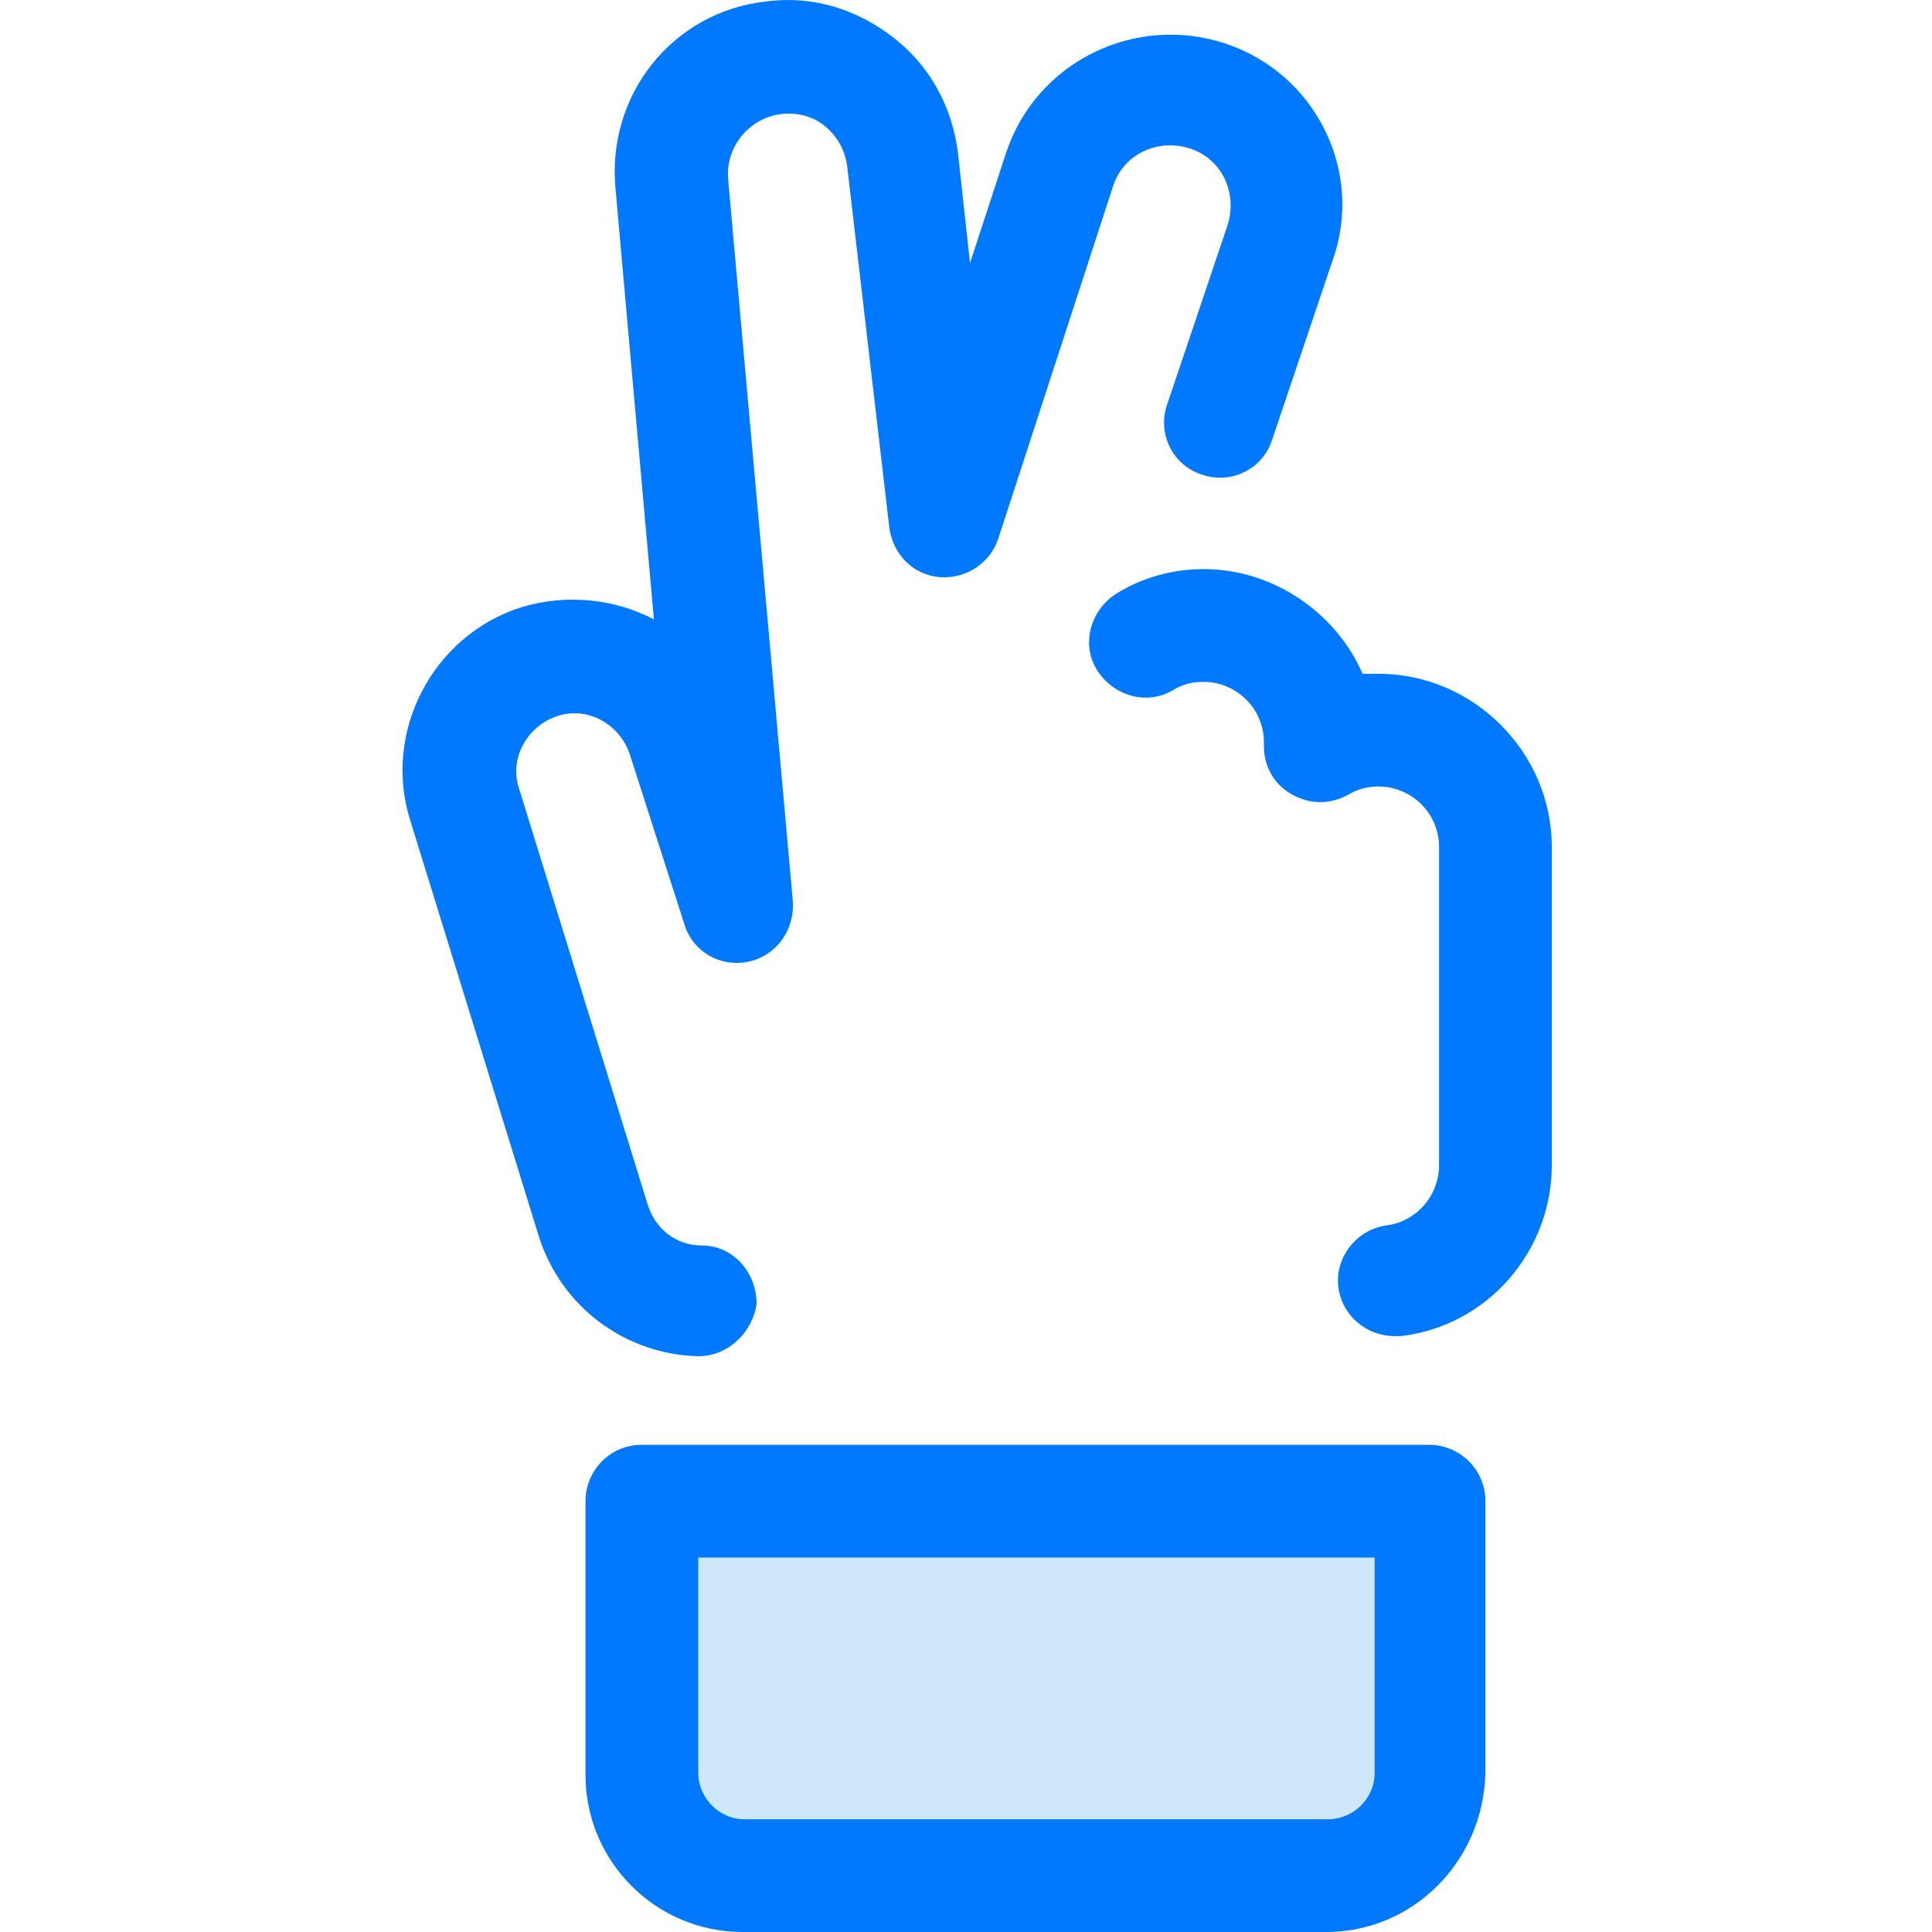
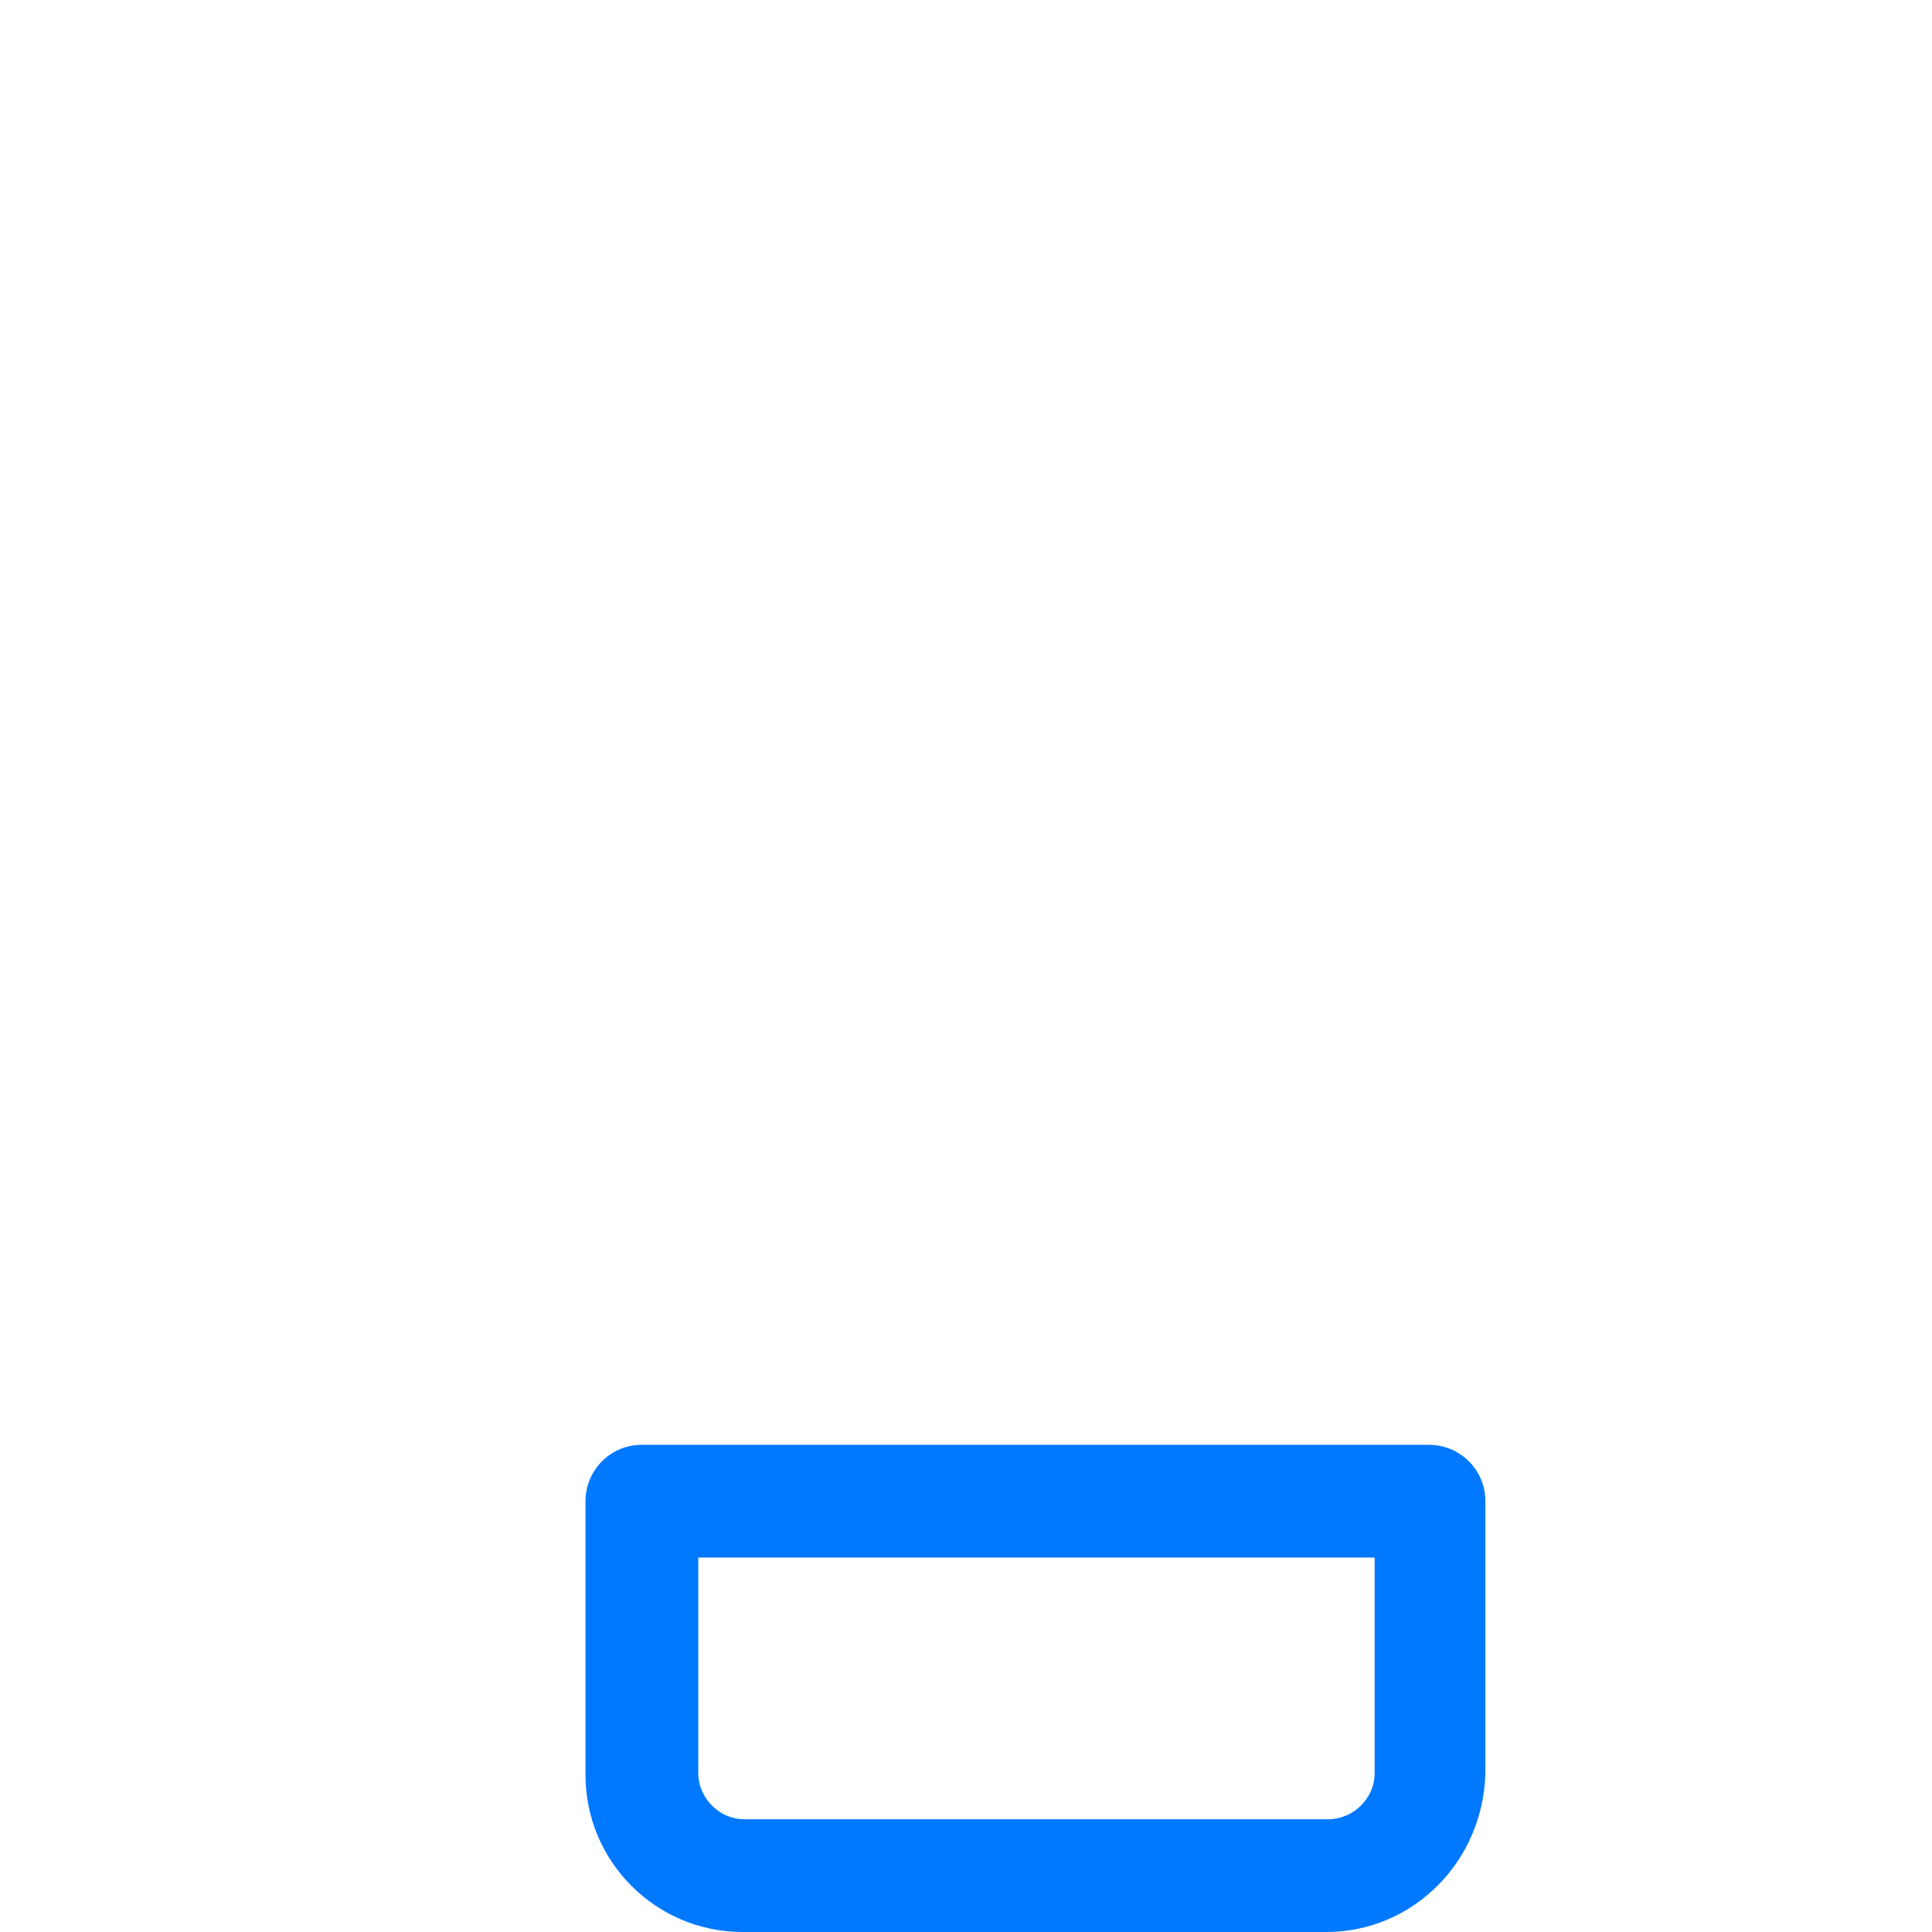
<svg xmlns="http://www.w3.org/2000/svg" width="96" height="96" viewBox="0 0 96 96" fill="none">
-   <path d="M69.305 66.39C67.905 66.39 66.705 65.39 66.505 63.989C66.305 62.489 67.405 61.089 68.905 60.889C70.406 60.688 71.506 59.388 71.506 57.888V42.082C71.506 40.382 70.106 39.081 68.505 39.081C68.005 39.081 67.505 39.181 67.005 39.481C66.104 39.982 65.104 39.982 64.204 39.481C63.303 38.981 62.803 38.081 62.803 37.081V36.881C62.803 35.18 61.403 33.88 59.802 33.88C59.302 33.88 58.802 33.98 58.302 34.28C57.001 35.08 55.301 34.58 54.501 33.279C53.7 31.979 54.2 30.279 55.501 29.478C56.801 28.678 58.302 28.278 59.802 28.278C63.303 28.278 66.404 30.479 67.705 33.48C68.005 33.48 68.205 33.48 68.505 33.48C73.207 33.48 77.108 37.381 77.108 42.082V57.888C77.108 62.189 73.907 65.89 69.606 66.39C69.606 66.39 69.406 66.39 69.305 66.39Z" fill="#0079FF" />
-   <path d="M65.905 93.199H36.895C34.094 93.199 31.894 90.898 31.894 88.197V74.593H71.006V88.097C70.906 90.998 68.706 93.199 65.905 93.199Z" fill="#CEE8FA" />
  <path d="M65.905 96H36.895C32.594 96 29.093 92.499 29.093 88.197V74.593C29.093 73.092 30.293 71.792 31.894 71.792H71.007C72.507 71.792 73.807 72.992 73.807 74.593V88.097C73.707 92.499 70.206 96 65.905 96ZM34.695 77.394V88.097C34.695 89.298 35.695 90.398 36.995 90.398H66.005C67.205 90.398 68.306 89.398 68.306 88.097V77.394H34.695Z" fill="#0079FF" />
-   <path d="M34.694 67.391C34.594 67.391 34.594 67.391 34.694 67.391C30.993 67.291 27.892 64.89 26.792 61.489L20.39 40.782C18.989 36.38 21.49 31.579 25.891 30.178C28.192 29.478 30.593 29.778 32.493 30.779L30.593 9.472C30.093 4.77 33.394 0.569 38.095 0.069C40.396 -0.232 42.597 0.469 44.397 1.869C46.198 3.27 47.298 5.27 47.598 7.571L48.199 13.073L49.999 7.571C51.5 3.07 56.401 0.669 60.903 2.169C65.404 3.67 67.805 8.571 66.204 12.973L63.203 21.876C62.703 23.376 61.103 24.076 59.702 23.576C58.202 23.076 57.502 21.476 58.002 20.075L61.003 11.172C61.503 9.572 60.703 7.871 59.102 7.371C57.502 6.871 55.801 7.671 55.301 9.272L49.599 26.777C49.199 27.978 47.998 28.778 46.698 28.678C45.398 28.578 44.397 27.578 44.197 26.277L42.097 8.271C41.997 7.471 41.596 6.771 40.996 6.271C40.396 5.77 39.596 5.57 38.795 5.67C37.195 5.87 35.995 7.371 36.195 8.971V9.072L39.396 44.783C39.496 46.184 38.596 47.484 37.195 47.784C35.794 48.084 34.394 47.284 33.994 45.884L31.293 37.481C30.793 35.98 29.192 35.08 27.692 35.58C26.191 36.08 25.291 37.681 25.791 39.181L32.193 59.888C32.593 61.089 33.594 61.889 34.894 61.889C36.395 61.889 37.595 63.189 37.595 64.79C37.395 66.19 36.195 67.391 34.694 67.391Z" fill="#0079FF" />
</svg>